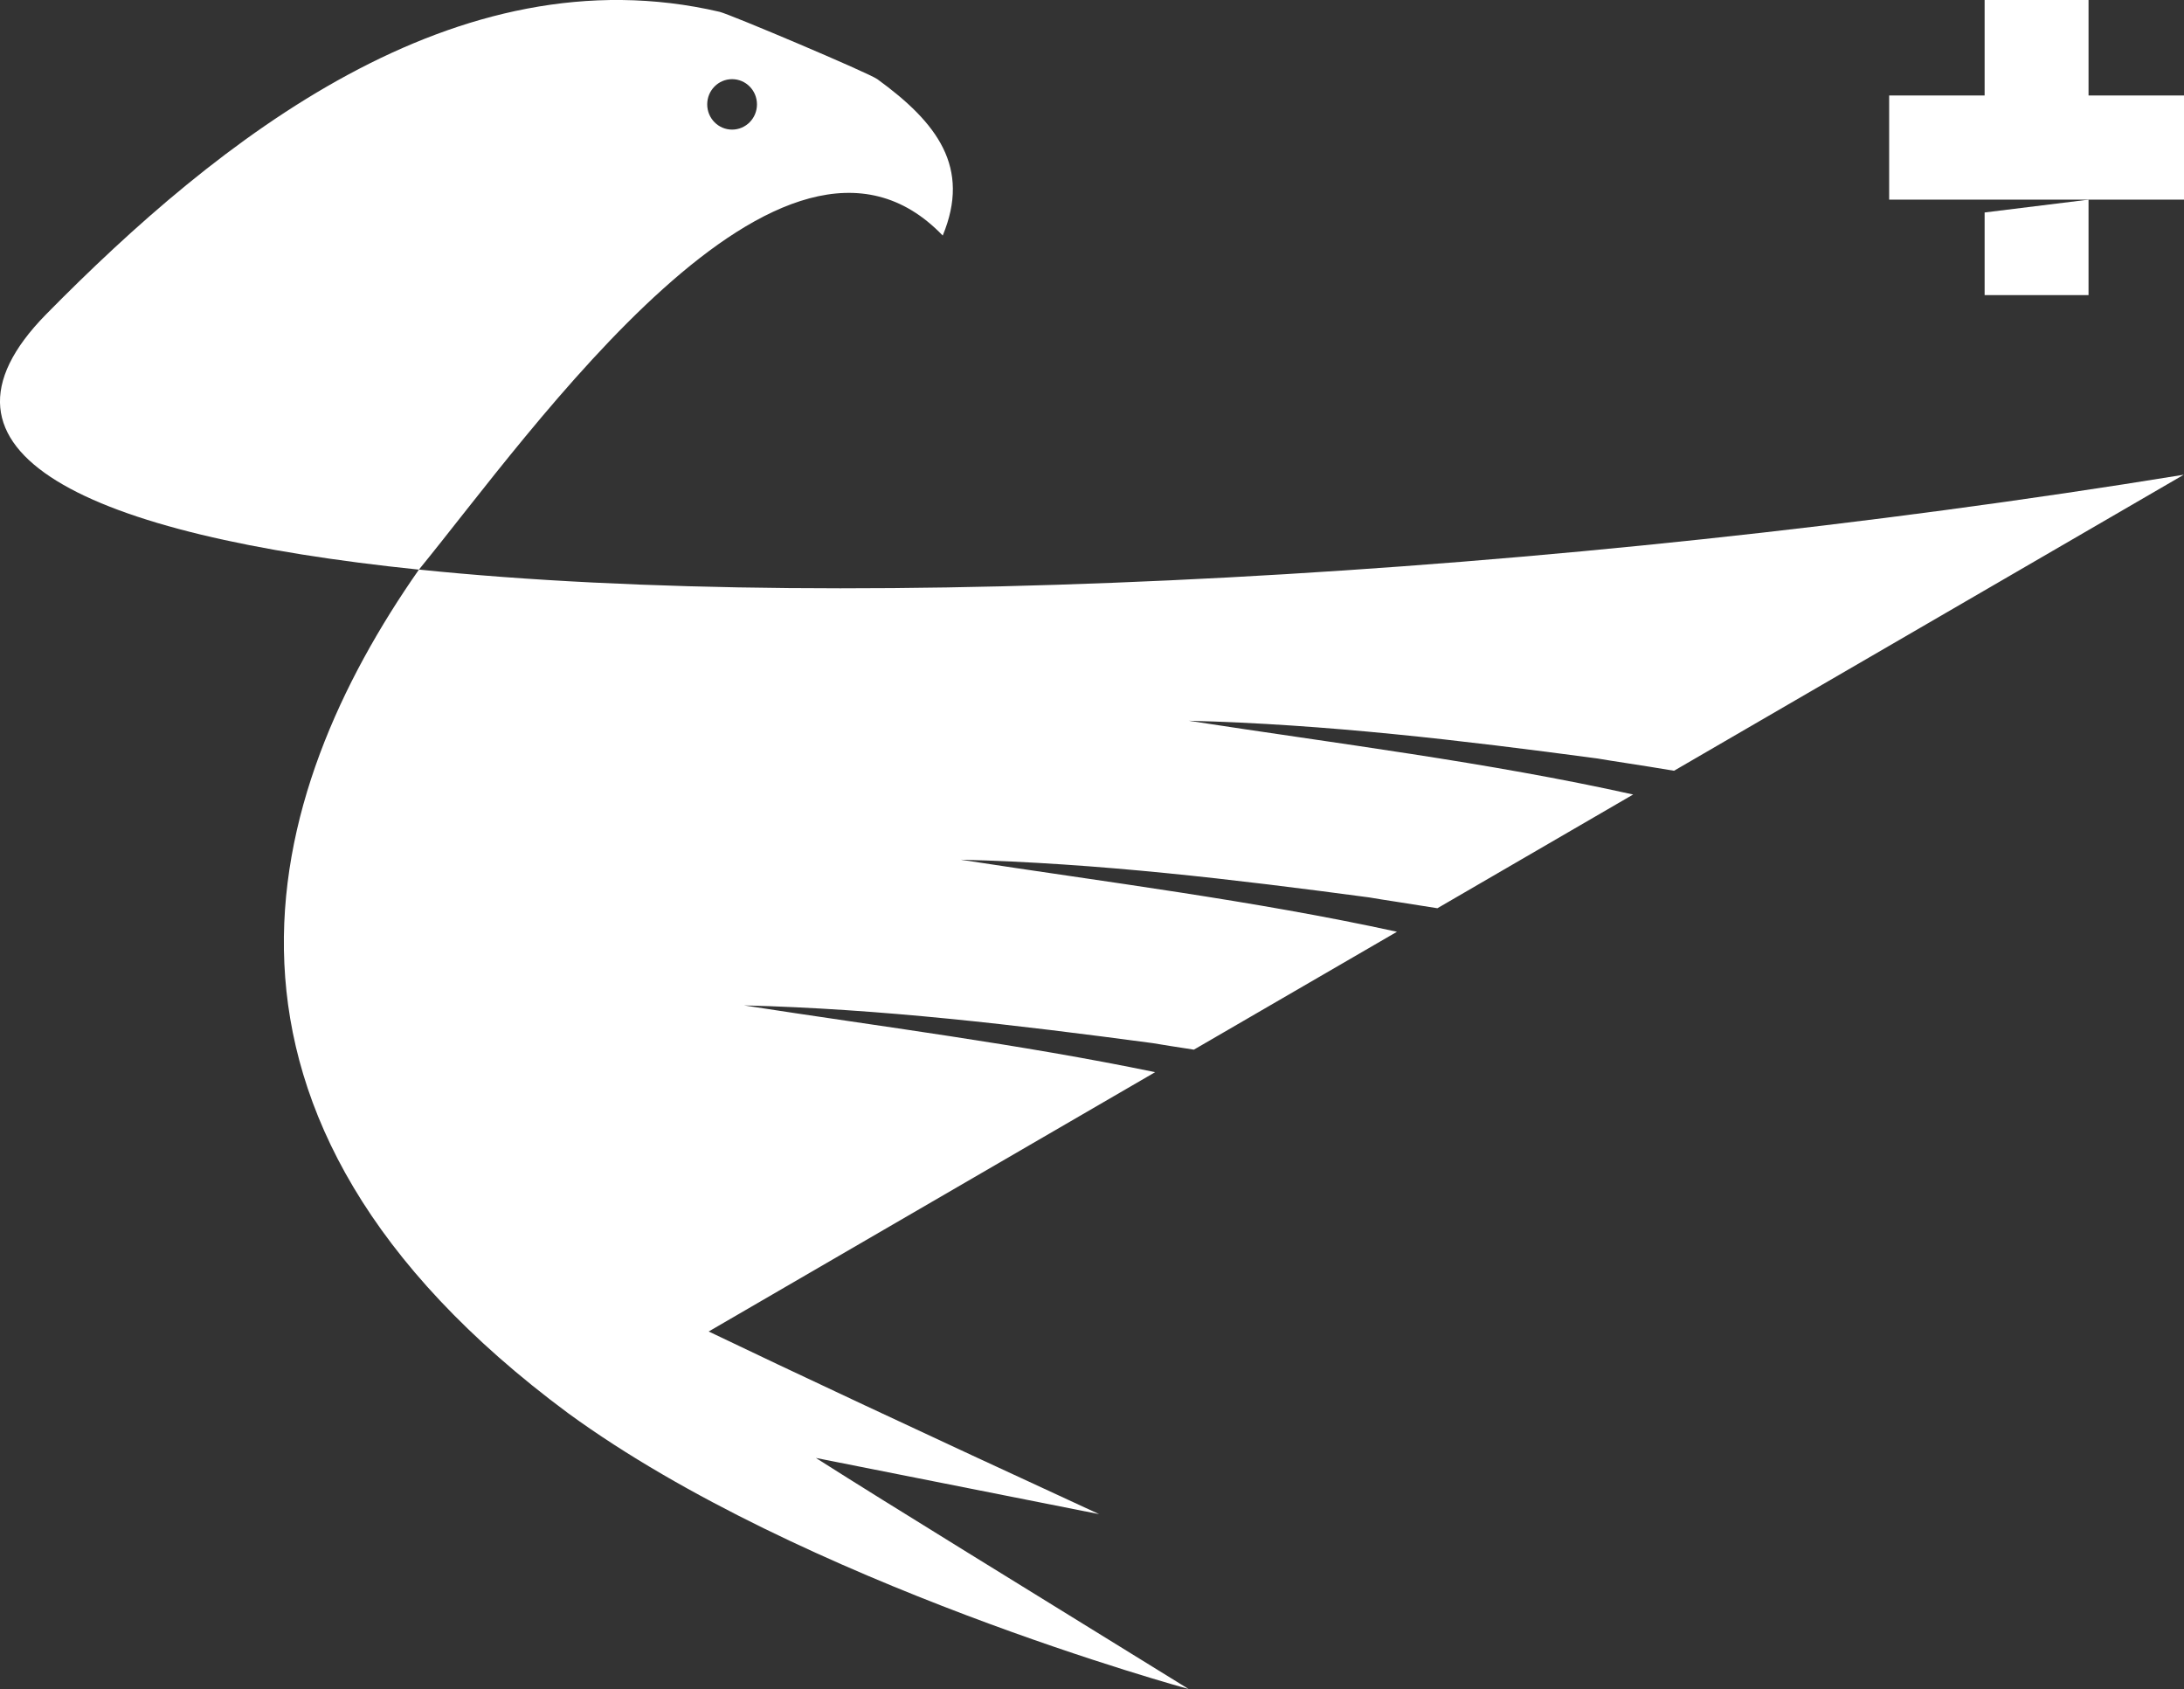
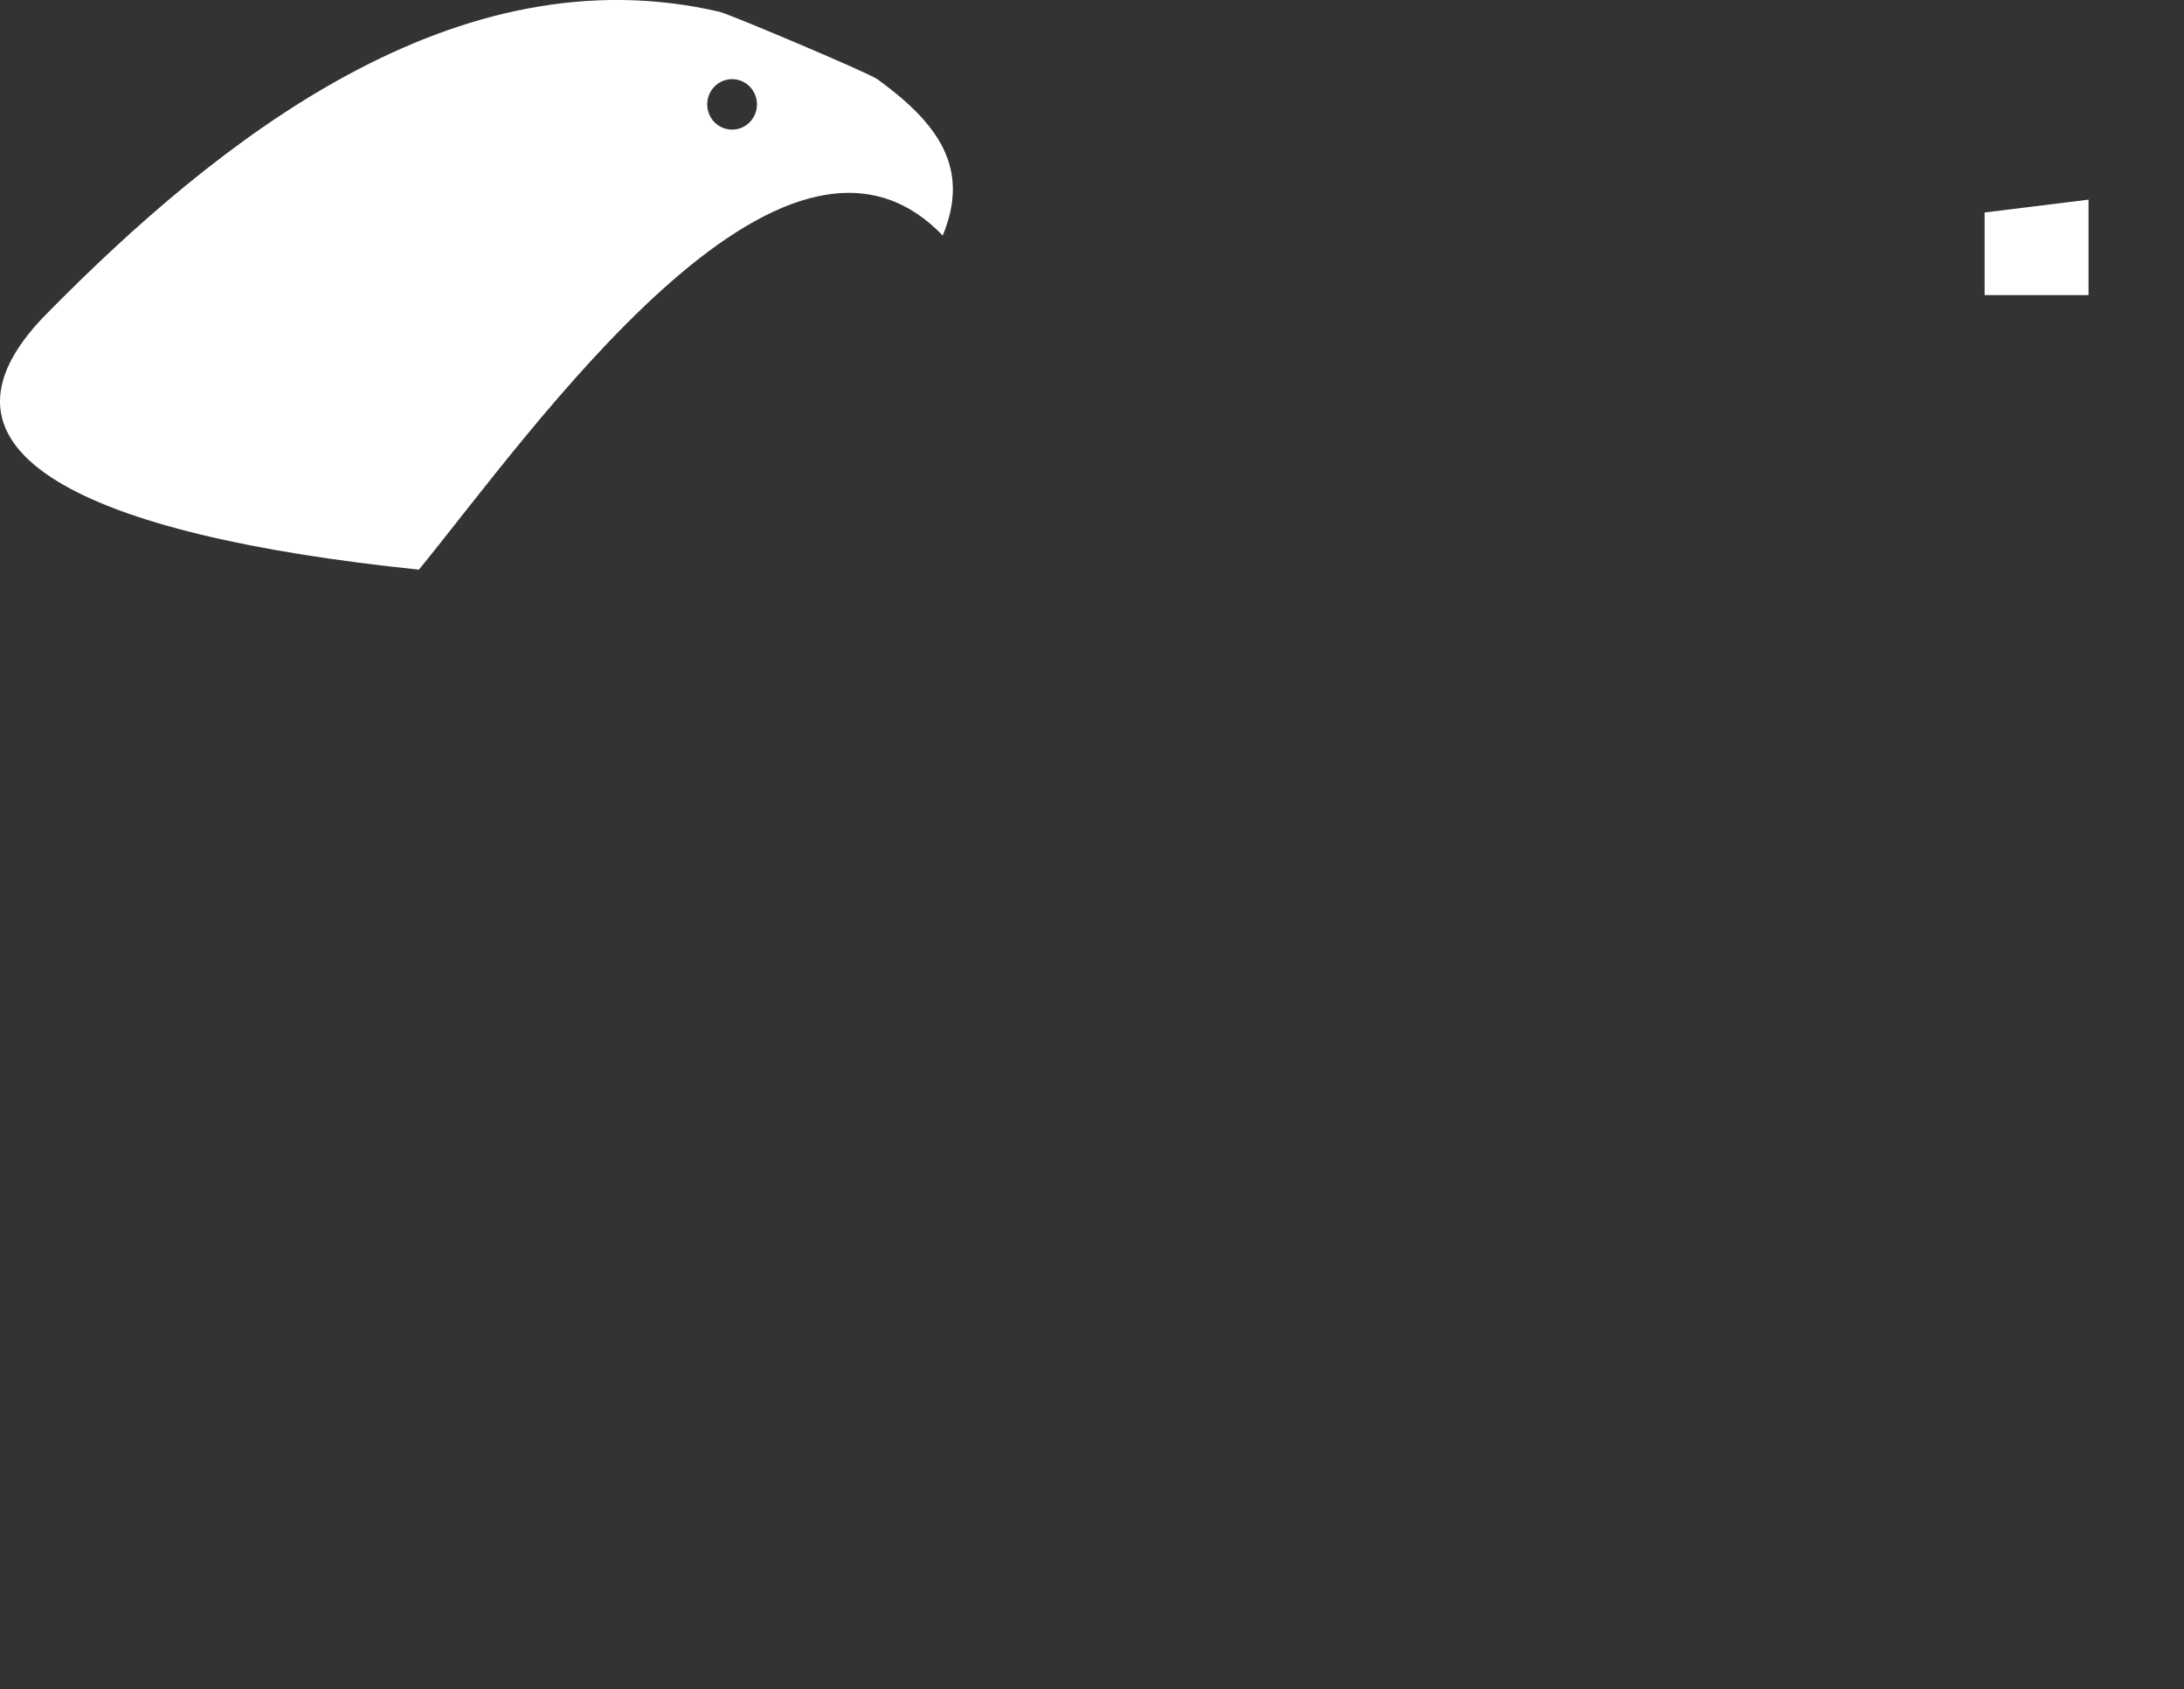
<svg xmlns="http://www.w3.org/2000/svg" id="Ebene_1" version="1.1" viewBox="0 0 194 150">
  <rect x="0" y="0" width="194" height="150" fill="#333333" stroke="none" />
  <defs>
    <style>
      .st0 {
        fill: #fff;
      }
    </style>
  </defs>
-   <path class="st0" d="M37.21,50.59c-13.89,19.86-22.4,48.49,13.26,74.92,20.78,15.16,55.11,24.49,55.11,24.49-15.85-9.8-26.09-16.06-33.11-20.52l25.16,4.99c-16.37-7.55-27.34-12.7-34.68-16.22l39.66-23.03c-12.07-2.5-24.38-4.05-36.52-5.93,12.16.3,24.24,1.74,36.3,3.35.85.15,2.12.34,3.66.58l18.04-10.47c-12.78-2.79-25.86-4.41-38.76-6.4,12.16.3,24.24,1.74,36.3,3.35,1.25.22,3.42.53,6.05.96l17.39-10.1c-13.01-2.89-26.34-4.52-39.48-6.55,12.16.3,24.24,1.74,36.3,3.35,1.37.24,3.85.59,6.81,1.09l45.28-26.29c-56.05,9.13-118.28,12.4-156.79,8.42Z" />
  <path class="st0" d="M83.74,20.92c2.51-6.05-.48-10.02-5.81-13.89-.76-.55-13.05-5.75-14.01-5.98C40.47-4.41,19.35,12.42,4.11,27.9c-12.08,12.28,3.5,19.63,33.1,22.69,9.99-12.21,32.36-44.42,46.53-29.67ZM65.03,7.03c1.22,0,2.21,1,2.21,2.24s-.99,2.24-2.21,2.24-2.21-1-2.21-2.24.99-2.24,2.21-2.24Z" />
-   <polygon class="st0" points="185.52 8.48 185.52 0 176.29 0 176.29 8.48 167.81 8.48 167.81 17.73 176.29 17.73 185.52 17.73 194 17.73 194 8.48 185.52 8.48" />
  <polygon class="st0" points="176.29 26.21 185.52 26.21 185.52 17.73 176.29 18.87 176.29 26.21" />
</svg>